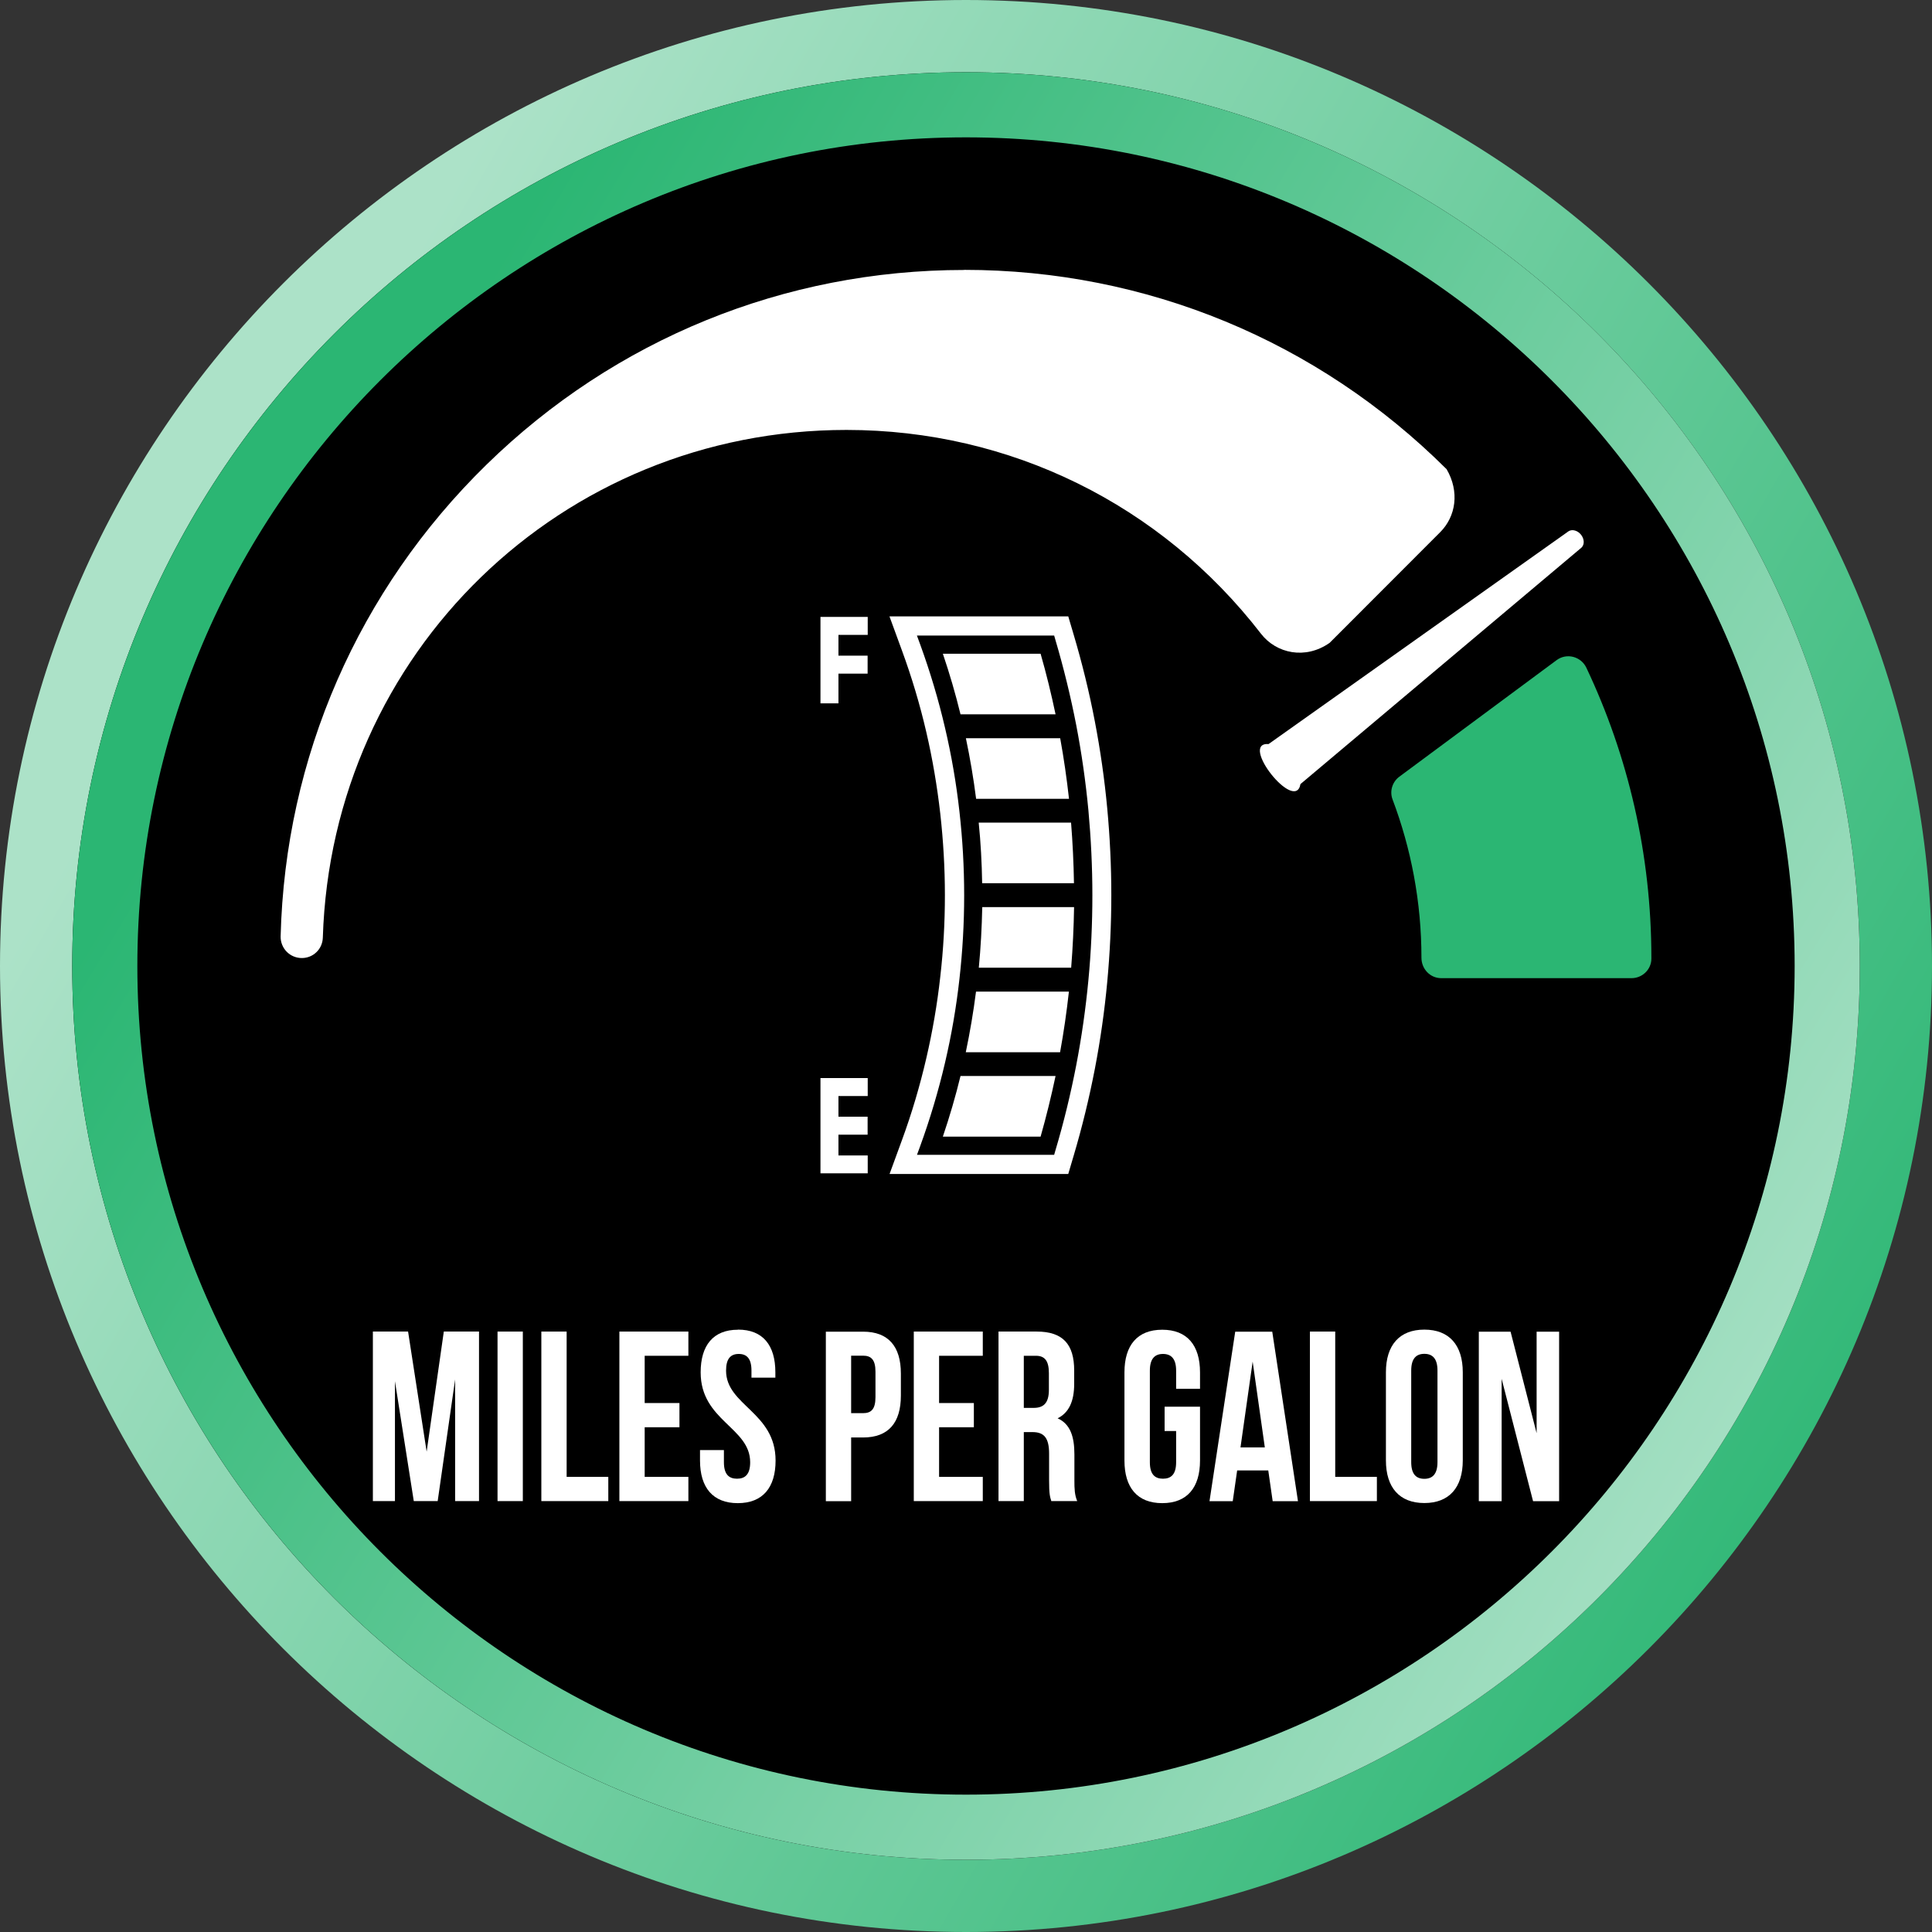
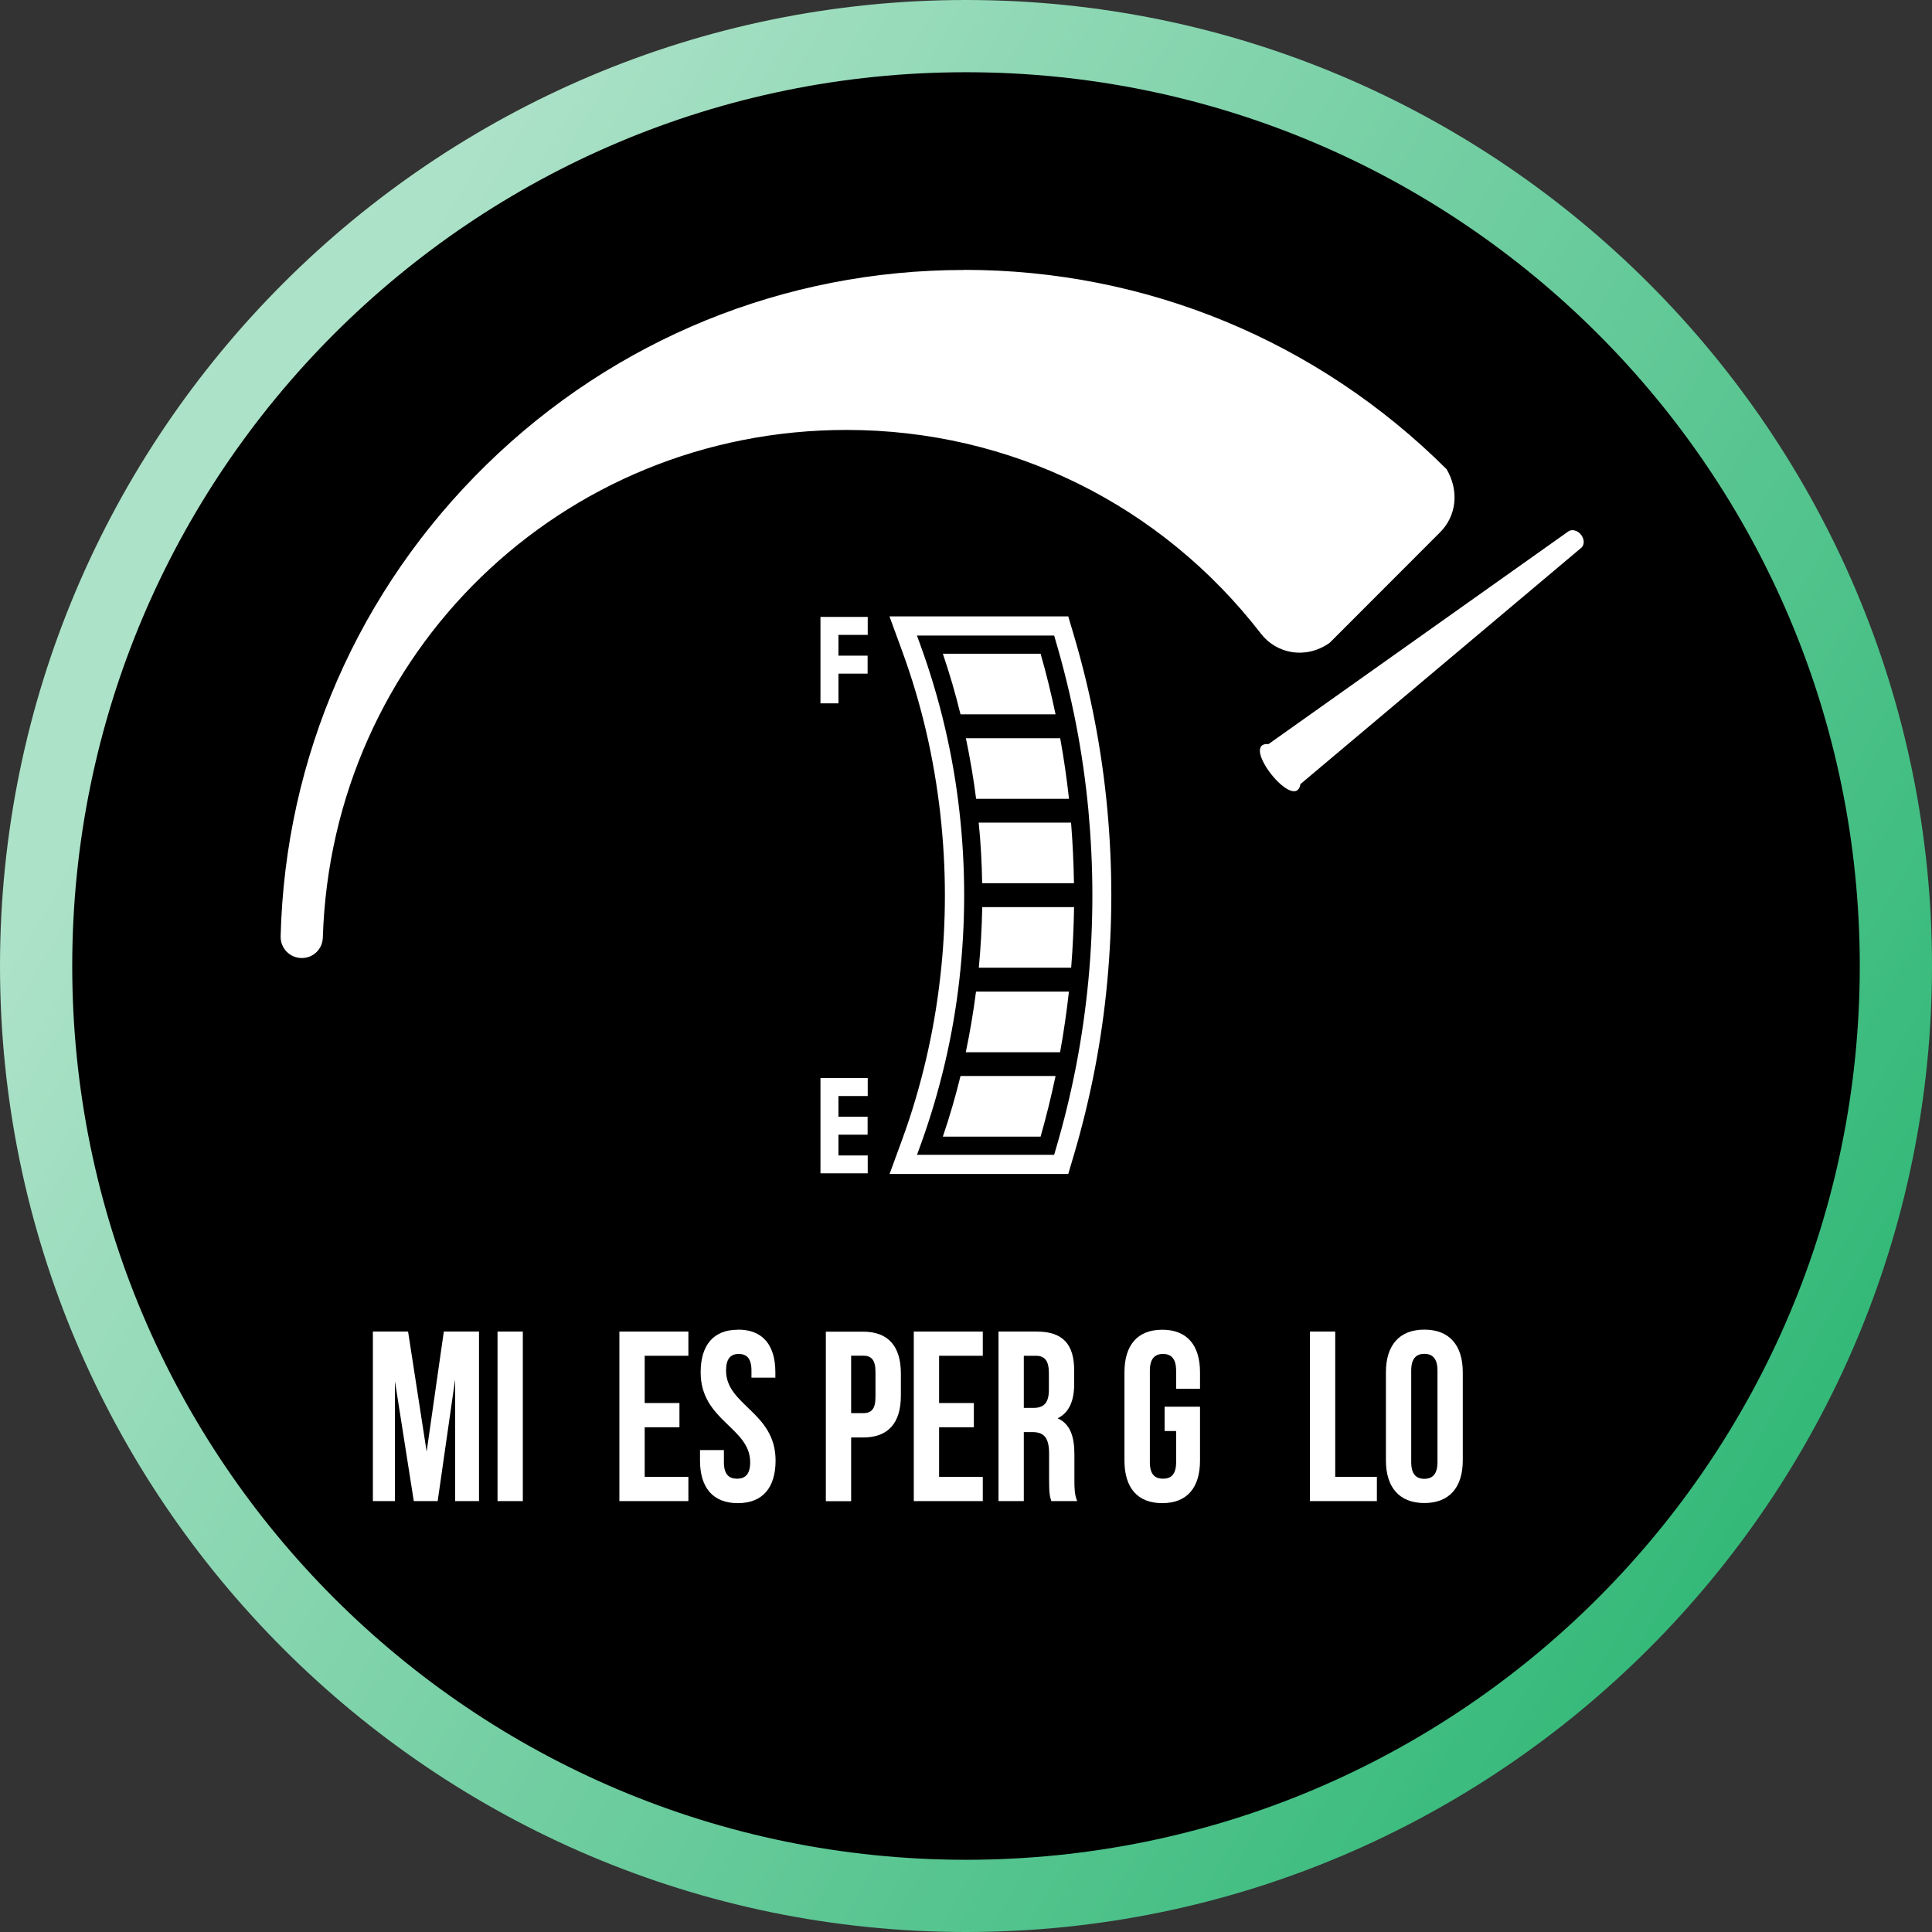
<svg xmlns="http://www.w3.org/2000/svg" id="Layer_2" viewBox="0 0 179.48 179.48">
  <rect x="0" y="0" width="179.48" height="179.48" fill="#333333" stroke="none" />
  <defs>
    <style>.cls-1{fill:#2bb673;}.cls-2{fill:url(#linear-gradient-2);}.cls-3{fill:url(#linear-gradient);}.cls-4{fill:#fff;}</style>
    <linearGradient id="linear-gradient" x1="22.45" y1="50.87" x2="177.84" y2="140.63" gradientUnits="userSpaceOnUse">
      <stop offset="0" stop-color="#ace2c8" />
      <stop offset="1" stop-color="#2bb673" />
    </linearGradient>
    <linearGradient id="linear-gradient-2" x1="28.8" y1="53.05" x2="171.08" y2="138.72" gradientUnits="userSpaceOnUse">
      <stop offset="0" stop-color="#2bb673" />
      <stop offset="1" stop-color="#ace2c8" />
    </linearGradient>
  </defs>
  <g id="Layer_1-2">
    <path d="M89.74,176.9c-48.06,0-87.16-39.1-87.16-87.16S41.68,2.58,89.74,2.58s87.16,39.1,87.16,87.16-39.1,87.16-87.16,87.16Z" />
    <path class="cls-3" d="M89.74,6.71c45.85,0,83.03,37.17,83.03,83.03s-37.17,83.03-83.03,83.03S6.71,135.6,6.71,89.74,43.89,6.71,89.74,6.71M89.74,0C40.26,0,0,40.26,0,89.74s40.26,89.74,89.74,89.74,89.74-40.26,89.74-89.74S139.22,0,89.74,0h0Z" />
-     <path class="cls-2" d="M89.74,12.76c42.45,0,76.98,34.54,76.98,76.98s-34.54,76.98-76.98,76.98S12.76,132.19,12.76,89.74,47.29,12.76,89.74,12.76M89.74,6.71C43.89,6.71,6.71,43.89,6.71,89.74s37.17,83.03,83.03,83.03,83.03-37.17,83.03-83.03S135.6,6.71,89.74,6.71h0Z" />
    <path class="cls-4" d="M89.57,25.08c-16.68,0-32.44,6.42-44.37,18.08-11.91,11.64-18.71,27.2-19.13,43.83-.01.53.19,1.04.56,1.42.37.38.88.59,1.41.59,1.06,0,1.92-.83,1.95-1.9.83-26.45,22.19-47.16,48.65-47.16,15.17,0,29.21,6.9,38.51,18.94,1.42,1.83,4.12,2.42,6.37.84.03-.03,10.27-10.28,10.27-10.28,1.47-1.47,1.81-3.77.6-5.85-11.99-11.94-27.94-18.52-44.81-18.52Z" />
-     <path class="cls-1" d="M133.9,90.87h17.67c1,0,1.84-.81,1.84-1.81,0-.03,0-.06,0-.09,0-9.64-2.17-18.77-6.04-26.94-.5-1.05-1.83-1.4-2.77-.7l-14.6,10.82c-.65.48-.92,1.34-.64,2.1,1.73,4.58,2.69,9.54,2.69,14.72,0,1.05.81,1.9,1.84,1.9Z" />
    <path class="cls-4" d="M120.81,72.84l26.11-21.97c.29-.28.27-.79-.04-1.19-.31-.4-.82-.54-1.16-.33l-27.87,19.77c-2.79-.19,2.49,6.47,2.96,3.72Z" />
    <path class="cls-4" d="M39.63,134.89l1.6-11.19h3.27v15.75h-2.22v-11.3l-1.62,11.3h-2.22l-1.75-11.14v11.14h-2.05v-15.75h3.27l1.73,11.19Z" />
    <path class="cls-4" d="M46.22,123.7h2.35v15.75h-2.35v-15.75Z" />
-     <path class="cls-4" d="M50.29,123.7h2.35v13.5h3.87v2.25h-6.22v-15.75Z" />
    <path class="cls-4" d="M59.89,130.34h3.23v2.25h-3.23v4.61h4.06v2.25h-6.41v-15.75h6.41v2.25h-4.06v4.39Z" />
    <path class="cls-4" d="M68.57,123.52c2.29,0,3.46,1.44,3.46,3.96v.5h-2.22v-.65c0-1.12-.43-1.55-1.18-1.55s-1.18.43-1.18,1.55c0,3.24,4.6,3.85,4.6,8.35,0,2.52-1.2,3.96-3.51,3.96s-3.51-1.44-3.51-3.96v-.97h2.22v1.13c0,1.13.47,1.53,1.22,1.53s1.22-.4,1.22-1.53c0-3.24-4.6-3.85-4.6-8.35,0-2.52,1.18-3.96,3.46-3.96Z" />
    <path class="cls-4" d="M83.69,127.6v2.05c0,2.52-1.15,3.89-3.51,3.89h-1.11v5.92h-2.35v-15.75h3.46c2.35,0,3.51,1.37,3.51,3.89ZM79.07,125.95v5.33h1.11c.75,0,1.15-.36,1.15-1.49v-2.36c0-1.13-.41-1.49-1.15-1.49h-1.11Z" />
    <path class="cls-4" d="M87.24,130.34h3.23v2.25h-3.23v4.61h4.06v2.25h-6.41v-15.75h6.41v2.25h-4.06v4.39Z" />
    <path class="cls-4" d="M97.67,139.46c-.13-.41-.21-.65-.21-1.94v-2.48c0-1.46-.47-2-1.54-2h-.81v6.41h-2.35v-15.75h3.55c2.44,0,3.48,1.19,3.48,3.62v1.24c0,1.62-.49,2.68-1.54,3.2,1.18.52,1.56,1.71,1.56,3.35v2.43c0,.77.02,1.33.26,1.91h-2.39ZM95.11,125.95v4.84h.92c.88,0,1.41-.41,1.41-1.67v-1.55c0-1.12-.36-1.62-1.2-1.62h-1.13Z" />
    <path class="cls-4" d="M108.19,130.68h3.29v5c0,2.52-1.2,3.96-3.51,3.96s-3.51-1.44-3.51-3.96v-8.19c0-2.52,1.2-3.96,3.51-3.96s3.51,1.44,3.51,3.96v1.53h-2.22v-1.69c0-1.12-.47-1.55-1.22-1.55s-1.22.43-1.22,1.55v8.51c0,1.13.47,1.53,1.22,1.53s1.22-.4,1.22-1.53v-2.9h-1.07v-2.25Z" />
-     <path class="cls-4" d="M120.6,139.46h-2.37l-.41-2.86h-2.89l-.41,2.86h-2.16l2.39-15.75h3.44l2.39,15.75ZM115.23,134.46h2.27l-1.13-7.97-1.13,7.97Z" />
    <path class="cls-4" d="M121.69,123.7h2.35v13.5h3.87v2.25h-6.22v-15.75Z" />
    <path class="cls-4" d="M128.75,127.48c0-2.52,1.26-3.96,3.57-3.96s3.57,1.44,3.57,3.96v8.19c0,2.52-1.26,3.96-3.57,3.96s-3.57-1.44-3.57-3.96v-8.19ZM131.1,135.83c0,1.13.47,1.55,1.22,1.55s1.22-.43,1.22-1.55v-8.51c0-1.12-.47-1.55-1.22-1.55s-1.22.43-1.22,1.55v8.51Z" />
-     <path class="cls-4" d="M139.5,128.05v11.41h-2.12v-15.75h2.95l2.42,9.43v-9.43h2.09v15.75h-2.42l-2.93-11.41Z" />
    <path class="cls-4" d="M98.06,99.96c-.4,1.88-.86,3.77-1.39,5.63h-9.08c.63-1.86,1.18-3.74,1.64-5.63h8.84Z" />
    <path class="cls-4" d="M99.3,92.12c-.21,1.89-.48,3.77-.82,5.63h-8.76c.39-1.86.71-3.75.95-5.63h8.62Z" />
    <path class="cls-4" d="M99.78,84.27c-.03,1.88-.12,3.76-.27,5.63h-8.58c.18-1.86.28-3.75.32-5.63h8.54Z" />
    <path class="cls-4" d="M99.78,82.05h-8.54c-.03-1.89-.13-3.77-.32-5.63h8.58c.15,1.87.24,3.75.27,5.63Z" />
    <path class="cls-4" d="M99.3,74.21h-8.62c-.24-1.89-.56-3.77-.95-5.63h8.76c.34,1.86.61,3.75.82,5.63Z" />
    <path class="cls-4" d="M98.06,66.36h-8.83c-.46-1.89-1.01-3.77-1.64-5.63h9.08c.53,1.84.99,3.73,1.39,5.63Z" />
    <polygon class="cls-4" points="80.61 109 76.22 109 76.22 100.15 80.61 100.15 80.61 101.82 77.89 101.82 77.89 107.34 80.61 107.34 80.61 109" />
    <rect class="cls-4" x="77.05" y="103.74" width="3.55" height="1.67" />
    <polygon class="cls-4" points="77.89 65.34 76.22 65.34 76.22 57.31 80.61 57.31 80.61 58.98 77.89 58.98 77.89 65.34" />
    <rect class="cls-4" x="77.05" y="60.91" width="3.55" height="1.67" />
    <path class="cls-4" d="M99.25,109.06h-16.61l1.16-3.17c.91-2.48,1.66-5.03,2.25-7.57.58-2.49,1.02-5.04,1.3-7.58.29-2.5.43-5.05.43-7.58s-.15-5.08-.43-7.58c-.29-2.54-.72-5.09-1.3-7.58-.59-2.55-1.35-5.09-2.26-7.57l-1.16-3.17h16.61l.5,1.69c.78,2.63,1.45,5.34,1.97,8.07.51,2.66.9,5.37,1.15,8.07.25,2.67.38,5.38.38,8.07s-.13,5.4-.38,8.07c-.25,2.7-.64,5.42-1.15,8.07-.52,2.69-1.18,5.41-1.97,8.07l-.5,1.69ZM85.18,107.28h12.75l.12-.42c.78-2.61,1.42-5.27,1.93-7.9.5-2.6.88-5.26,1.13-7.9.25-2.61.37-5.27.37-7.9s-.13-5.29-.37-7.9c-.25-2.64-.63-5.3-1.13-7.9-.52-2.67-1.17-5.33-1.93-7.9l-.12-.42h-12.75l.29.79c.93,2.55,1.71,5.16,2.32,7.78.6,2.56,1.05,5.17,1.34,7.78.29,2.56.44,5.17.44,7.78s-.15,5.22-.44,7.78c-.29,2.6-.74,5.22-1.34,7.78-.61,2.61-1.39,5.23-2.32,7.78l-.29.79Z" />
  </g>
</svg>